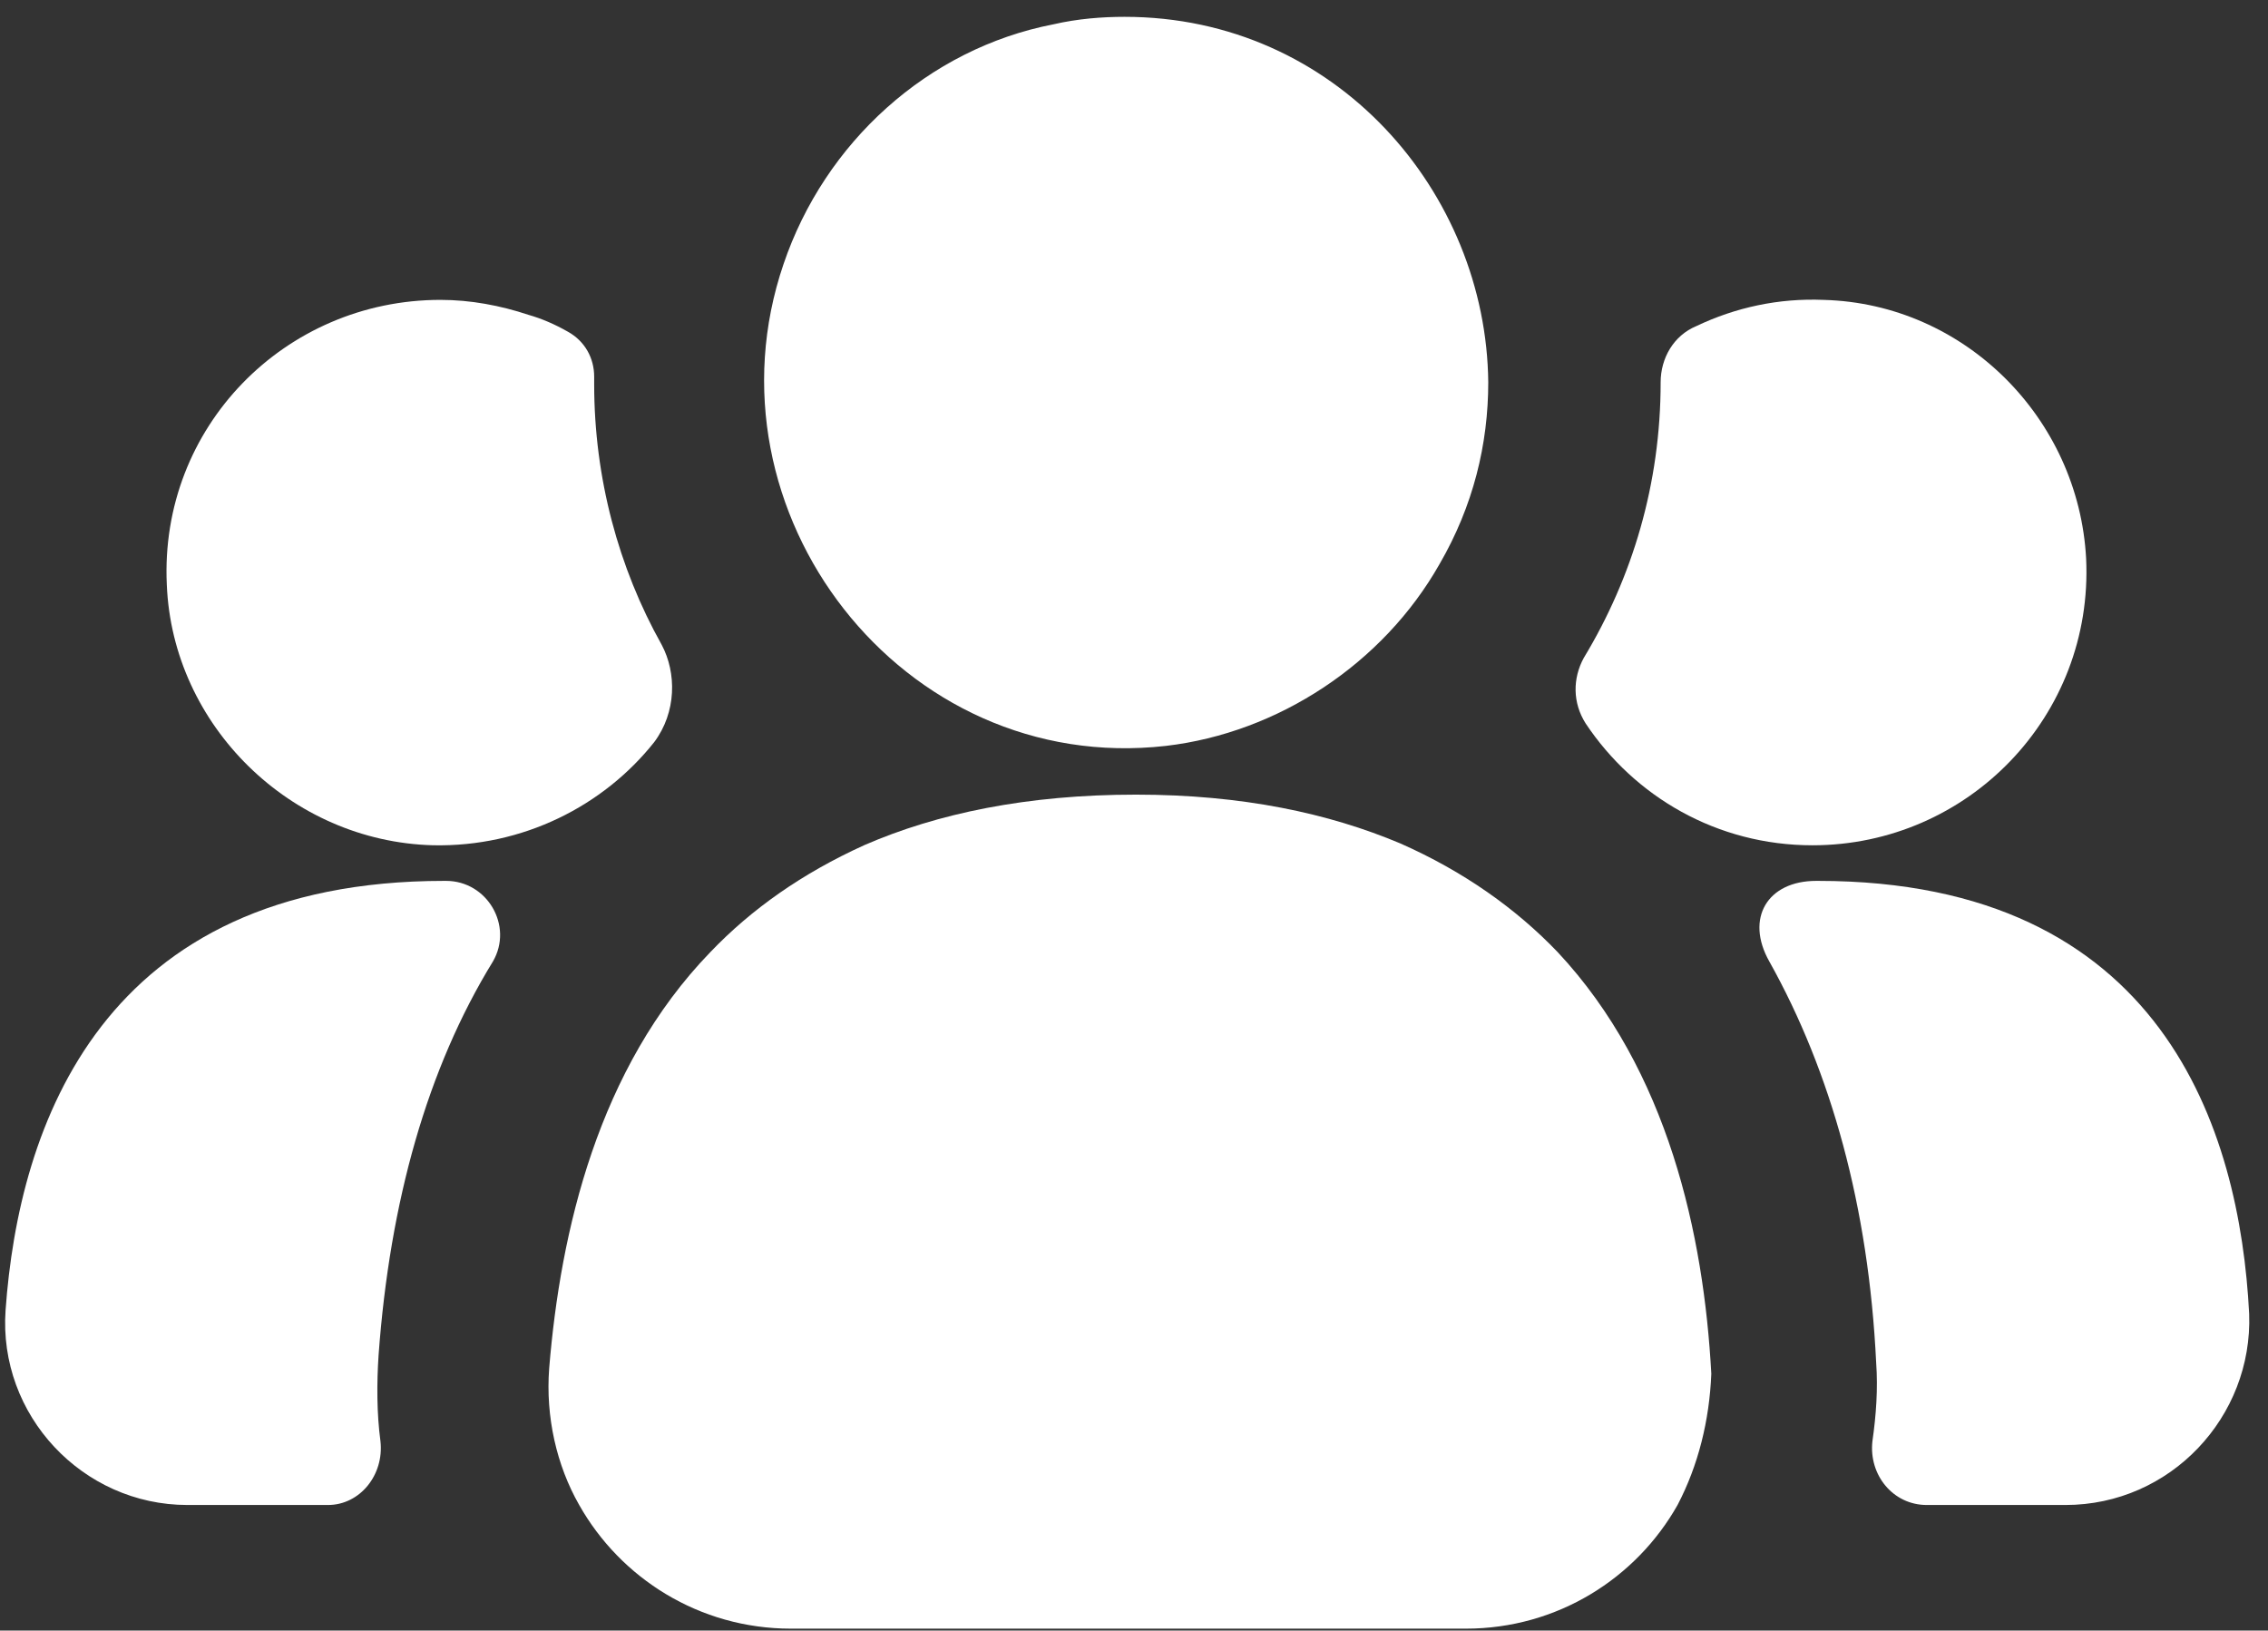
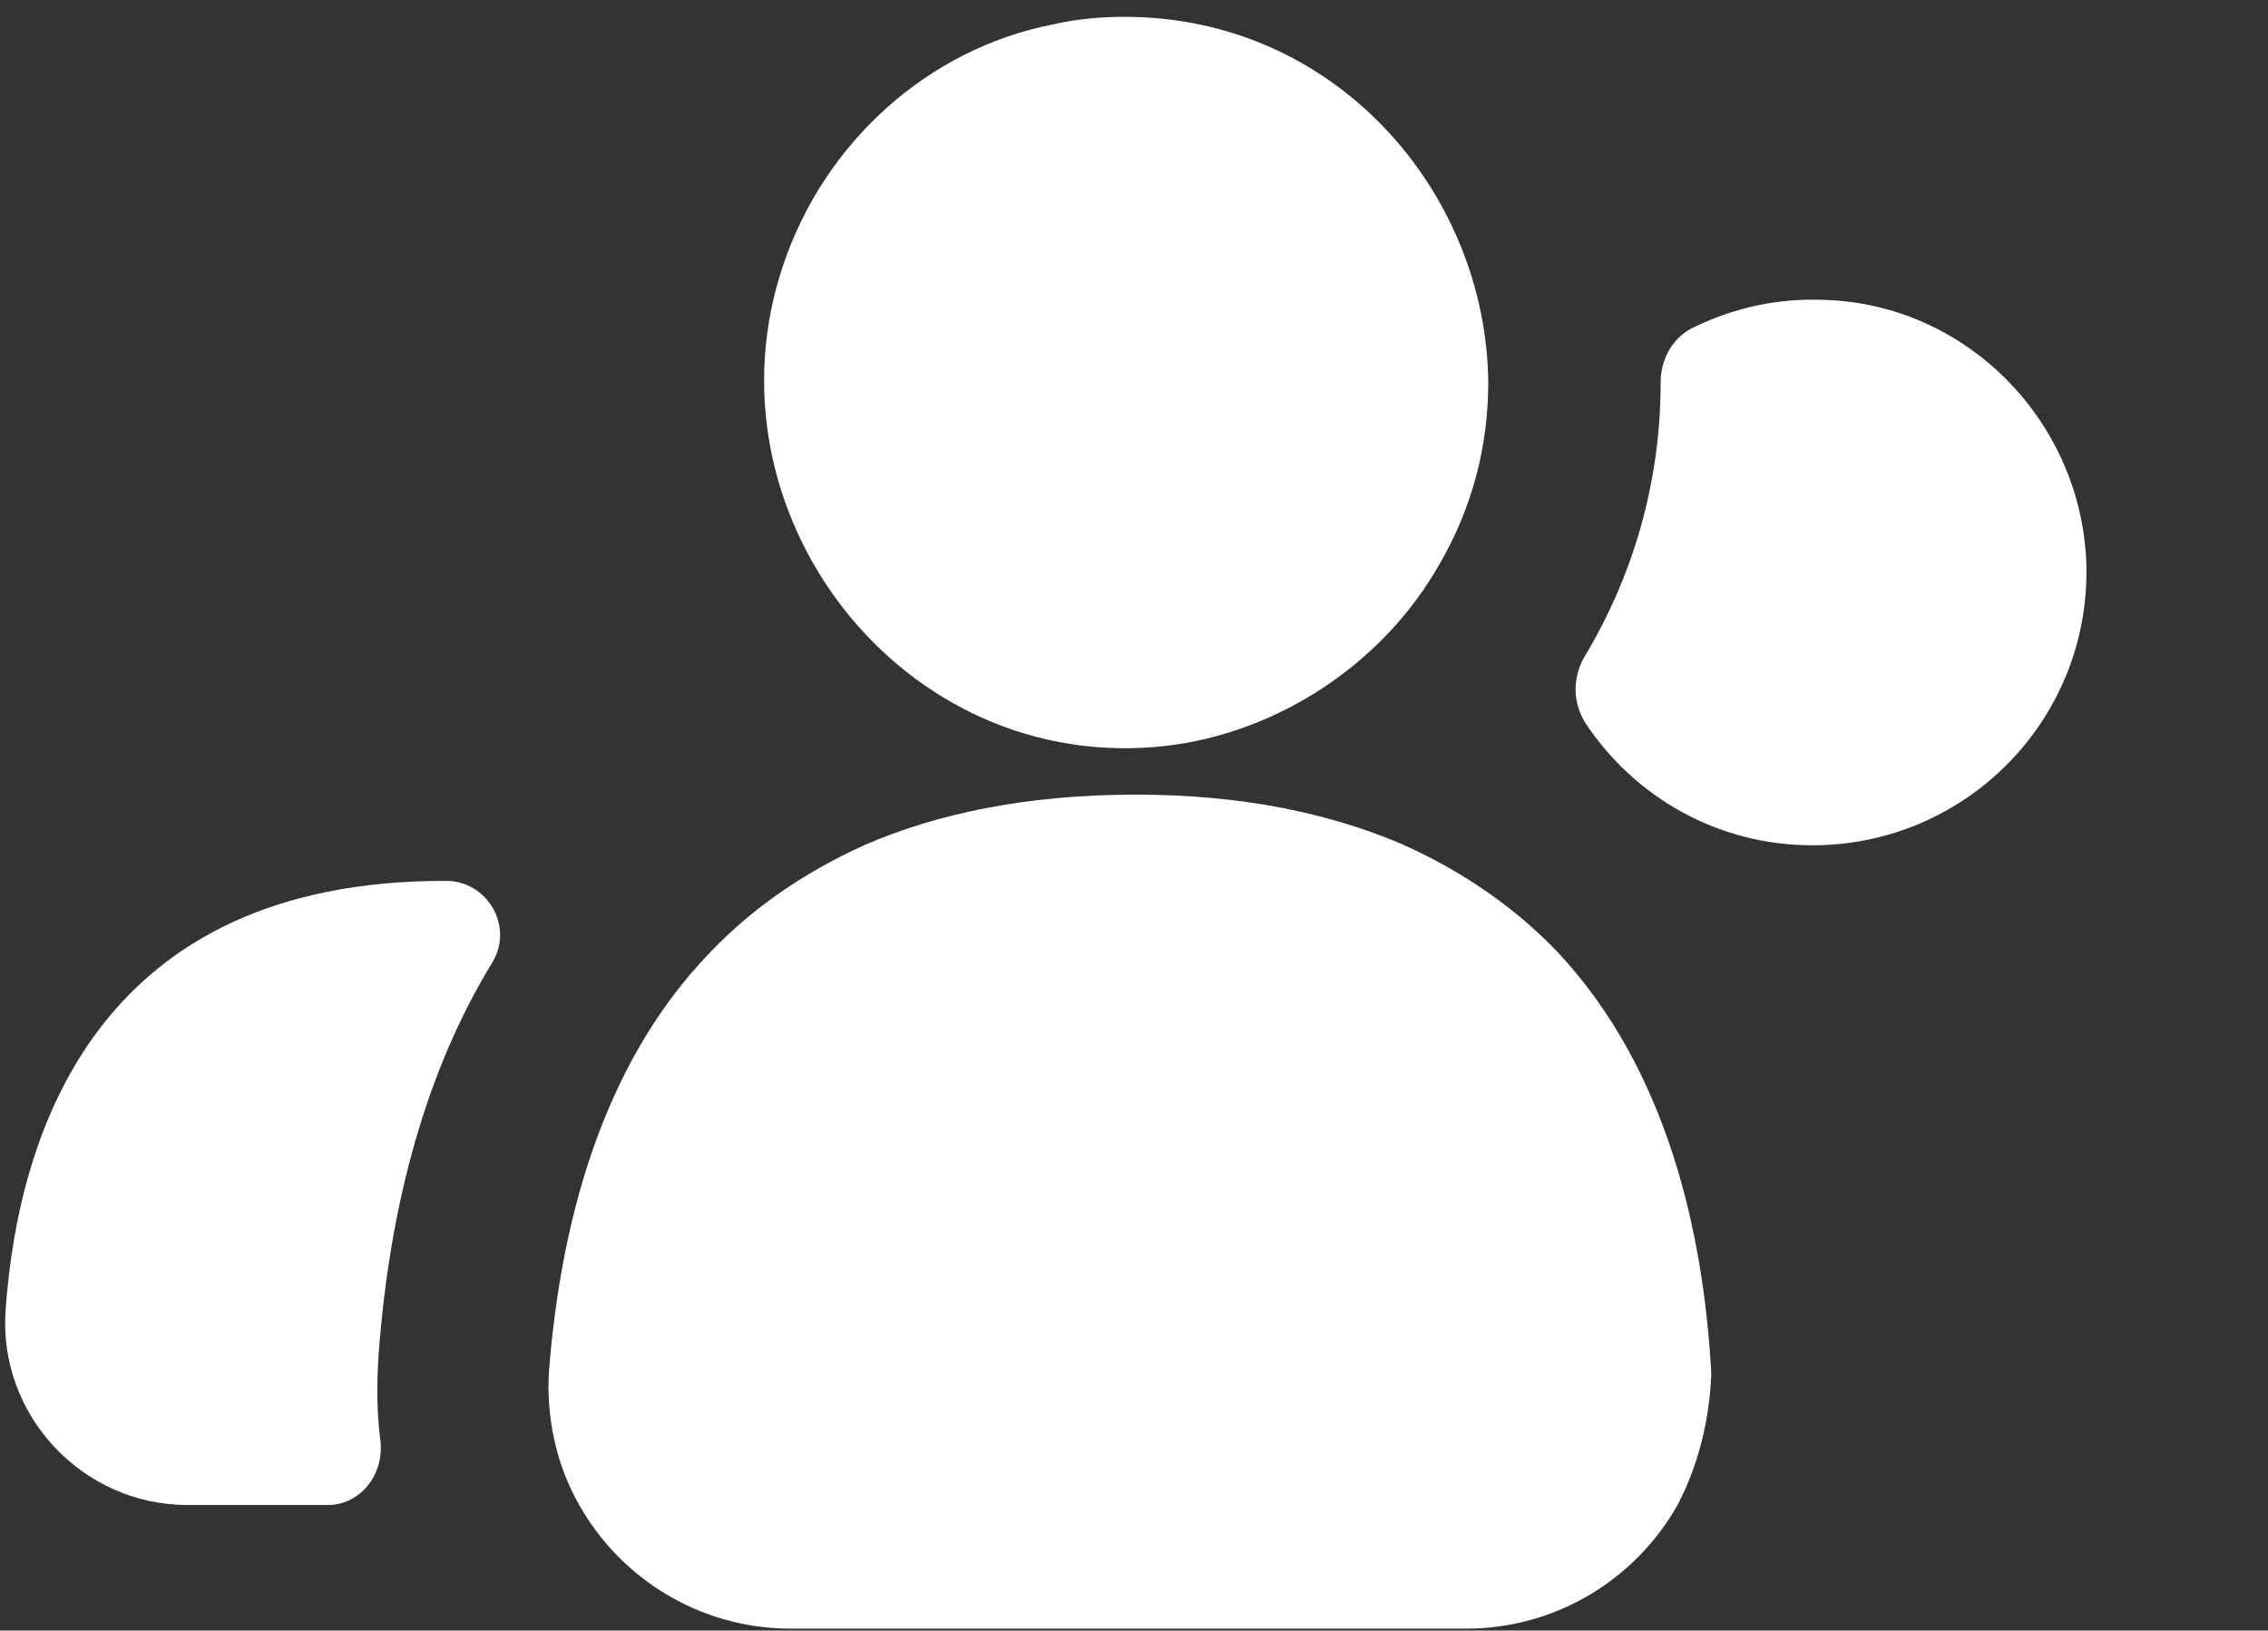
<svg xmlns="http://www.w3.org/2000/svg" width="121" height="87" viewBox="0 0 121 87" fill="none">
  <rect x="0" y="0" width="121" height="87" fill="#333333" stroke="none" />
  <path d="M79.4 20.398C79.4 23.698 78.6 26.998 76.8 30.098C73.8 35.398 68.2 39.098 62.2 39.798C48.1 41.398 37.3 27.298 41.8 14.098C44 7.598 49.5 2.598 56.2 1.298C57.5 0.998 58.8 0.898 60 0.898C71.3 0.898 79.3 10.298 79.4 20.398Z" fill="white" />
  <path d="M89.5 80.298C87.3 84.198 83.1 86.898 78.2 86.898H42.2C37.3 86.898 33.1 84.198 30.9 80.298C29.7 78.198 29.1 75.598 29.3 72.998C29.9 65.698 31.9 56.998 37.9 50.798C40.1 48.498 42.8 46.598 46.1 45.098C50 43.398 54.8 42.398 60.6 42.398C66.3 42.398 70.9 43.398 74.7 44.998C78.1 46.498 80.9 48.498 83.1 50.798C89 57.098 90.9 65.898 91.3 73.298C91.2 75.798 90.6 78.198 89.5 80.298Z" fill="white" />
-   <path d="M34.9 39.6C32.2 43 27.9 45.2 23.1 45.1C15.5 44.9 9.2 38.7 8.9 31.2C8.5 22.8 15.2 16 23.5 16C25.1 16 26.7 16.3 28.2 16.8C28.9 17 29.6 17.3 30.3 17.7C31.2 18.2 31.7 19.1 31.7 20.1C31.7 20.3 31.7 20.4 31.7 20.5C31.7 25.5 33 30.3 35.3 34.4C36.1 35.9 36.1 38 34.9 39.6Z" fill="white" />
  <path d="M20.198 72.3C20.098 73.8 20.098 75.4 20.298 76.9C20.498 78.7 19.198 80.3 17.498 80.3H9.998C4.398 80.3 -0.102 75.5 0.298 69.9C0.998 60.1 5.398 47 23.698 47C23.698 47 23.698 47 23.798 47C25.998 47 27.398 49.4 26.298 51.3C22.798 57 20.798 64.1 20.198 72.3Z" fill="white" />
  <path d="M111.297 29.801C111.697 38.201 104.997 45.101 96.697 45.101C91.597 45.101 87.197 42.501 84.597 38.601C83.897 37.501 83.897 36.201 84.497 35.101C87.097 30.801 88.597 25.801 88.597 20.401C88.597 19.101 89.297 17.901 90.497 17.401C92.597 16.401 94.897 15.901 97.297 16.001C104.797 16.201 110.897 22.301 111.297 29.801Z" fill="white" />
-   <path d="M110.195 80.3H102.795C100.995 80.3 99.695 78.7 99.895 76.9C100.095 75.5 100.195 74.1 100.095 72.7C99.695 64.4 97.695 57.2 94.395 51.3C93.095 49 94.295 47 96.895 47C96.895 47 96.895 47 96.995 47C115.395 47 119.495 60.3 119.995 70.1C120.195 75.6 115.795 80.3 110.195 80.3Z" fill="white" />
</svg>